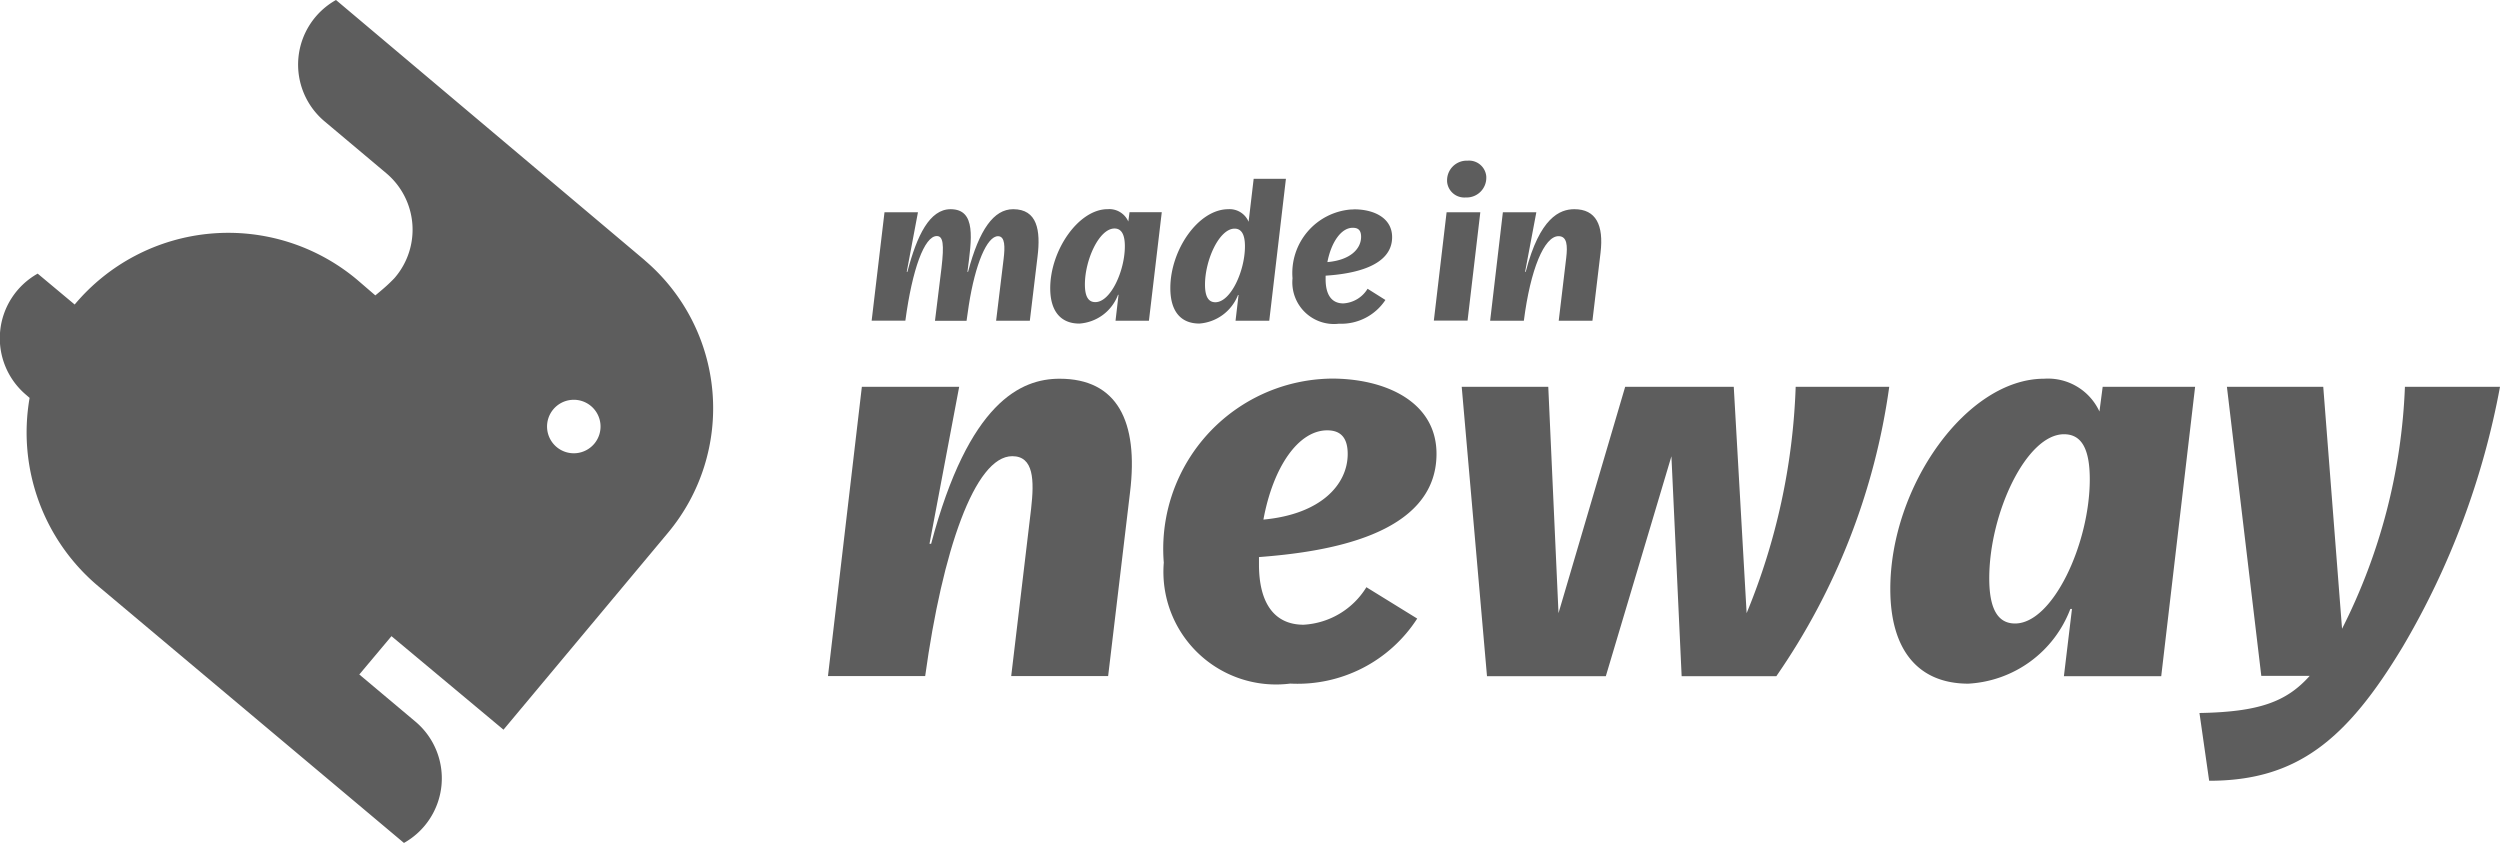
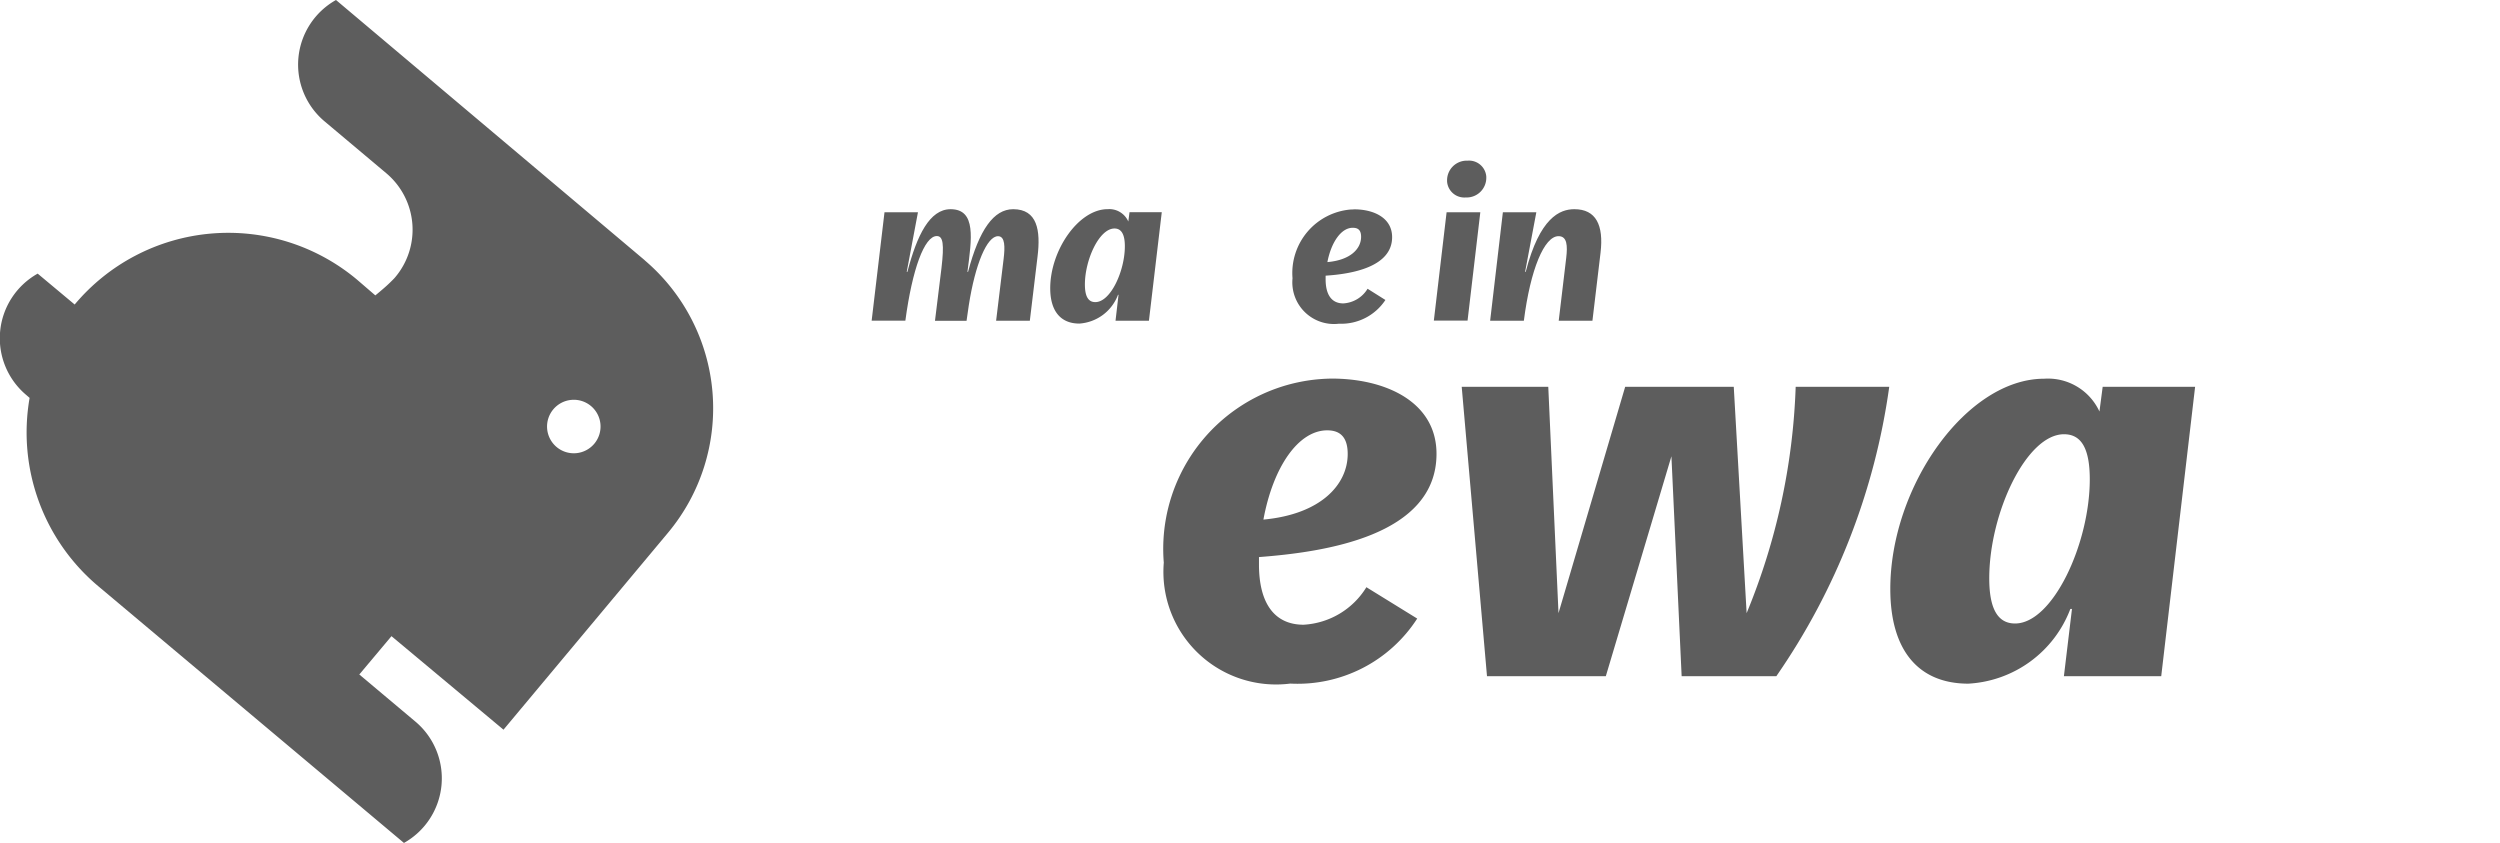
<svg xmlns="http://www.w3.org/2000/svg" width="88.983" height="30" viewBox="0 0 88.983 30">
  <defs>
    <style>.a{fill:#5d5d5d;}</style>
  </defs>
  <g transform="translate(0)">
-     <path class="a" d="M21.592,9.273h3.464L24,14.861h.058c1.339-5.052,3.2-5.876,4.573-5.876,2.048,0,2.814,1.512,2.507,4.038l-.78,6.546h-3.45l.708-5.952c.115-1.014.1-1.875-.67-1.875-1.339,0-2.488,3.387-3.1,7.827H20.386Z" transform="translate(9.084 4.495)" />
    <path class="a" d="M35.62,16.412l1.8,1.111A5.066,5.066,0,0,1,32.9,19.837a4.009,4.009,0,0,1-4.5-4.305A6.061,6.061,0,0,1,33.963,9q.207-.016.413-.019c1.914,0,3.731.824,3.731,2.678,0,2.928-4,3.5-6.319,3.675V15.6c0,1.358.536,2.142,1.588,2.142a2.808,2.808,0,0,0,2.238-1.339ZM31.946,14c2.067-.192,3-1.263,3-2.335,0-.555-.23-.842-.727-.842C33.19,10.822,32.291,12.125,31.946,14Z" transform="translate(13.023 4.494)" />
    <path class="a" d="M35.5,9.178h3.081l.364,8.056,2.373-8.056h3.865l.458,8.056a23.134,23.134,0,0,0,1.746-8.056h3.33a23.829,23.829,0,0,1-4.019,10.3h-3.37l-.364-7.827-2.335,7.827H36.4Z" transform="translate(16.527 4.59)" />
    <path class="a" d="M45.721,16.47c0-3.655,2.717-7.483,5.473-7.483a2.017,2.017,0,0,1,1.971,1.167l.115-.88H56.57l-1.206,10.3H51.9l.287-2.392h-.058a4.127,4.127,0,0,1-3.636,2.659C46.735,19.838,45.721,18.67,45.721,16.47Zm7.1-3.9c0-1.111-.306-1.607-.918-1.607-1.34,0-2.66,2.814-2.66,5.129,0,1.091.306,1.607.919,1.607C51.5,17.7,52.821,14.863,52.821,12.567Z" transform="translate(21.561 4.493)" />
-     <path class="a" d="M63.791,9.178A28.322,28.322,0,0,1,60.347,18.4c-2.009,3.349-3.789,4.8-6.908,4.8l-.345-2.412c2.124-.037,3.1-.4,3.923-1.321H55.295L54.071,9.178H57.5l.669,8.612a20.8,20.8,0,0,0,2.238-8.612Z" transform="translate(25.192 4.59)" />
    <path class="a" d="M23.586,9.214,12.6-.046a2.636,2.636,0,0,0-.411,4.316l2.2,1.849a2.625,2.625,0,0,1,.321,3.7l-.043.049a5.569,5.569,0,0,1-.428.4c-.132.114-.239.2-.239.2l-.653-.562a7.133,7.133,0,0,0-10.048.887h0l-1.317-1.1h0a2.637,2.637,0,0,0-.411,4.316l.124.107A7.146,7.146,0,0,0,4.176,20.85l8.93,7.5h0l1.913,1.607a2.637,2.637,0,0,0,.411-4.316l-2-1.68,1.145-1.364,3.987,3.329,5.859-7.014a6.911,6.911,0,0,0-.834-9.694Zm-1.792,6.533a.952.952,0,1,1-.118-1.341h0a.952.952,0,0,1,.118,1.341Z" transform="translate(-0.641 0.046)" />
    <path class="a" d="M21.885,5.051h1.191l-.4,2.122H22.7c.338-1.3.794-2.231,1.537-2.231.924,0,.75,1.071.6,2.231h.022c.4-1.509.917-2.231,1.607-2.231.857,0,.982.75.866,1.689l-.274,2.281h-1.2l.267-2.2c.05-.419.058-.809-.2-.809-.39,0-.809.982-1.04,2.463l-.079.548H23.682l.231-1.875c.1-.857.058-1.141-.166-1.141-.441,0-.873,1.178-1.119,3.011h-1.2Z" transform="translate(9.597 2.504)" />
    <path class="a" d="M25.687,7.759c0-1.357,1.011-2.816,2.043-2.816a.739.739,0,0,1,.736.44l.043-.331h1.148L29.2,8.914H28.011l.107-.924H28.1a1.582,1.582,0,0,1-1.378,1.025C26.062,9.015,25.687,8.575,25.687,7.759Zm2.656-1.5c0-.428-.13-.628-.368-.628-.548,0-1.054,1.119-1.054,1.992,0,.428.123.628.368.628.548.005,1.054-1.114,1.054-1.987Z" transform="translate(11.694 2.502)" />
-     <path class="a" d="M28.551,8.108c0-1.363,1-2.808,2.064-2.808a.733.733,0,0,1,.722.448l.18-1.53h1.148L32.072,9.27h-1.2l.107-.917H30.96a1.607,1.607,0,0,1-1.372,1.017C28.925,9.372,28.551,8.938,28.551,8.108ZM31.207,6.62c0-.428-.13-.628-.368-.628-.548,0-1.054,1.119-1.054,1.992,0,.428.123.628.368.628.549,0,1.054-1.118,1.054-1.991Z" transform="translate(13.105 2.146)" />
    <path class="a" d="M34.138,7.773l.636.4a1.883,1.883,0,0,1-1.654.845A1.483,1.483,0,0,1,31.468,7.4a2.269,2.269,0,0,1,2.07-2.447,1.248,1.248,0,0,0,.126-.006c.693,0,1.349.3,1.349.99,0,1.071-1.458,1.313-2.367,1.371v.13c0,.548.214.857.628.857a1.079,1.079,0,0,0,.863-.517Zm-1.429-.948c.824-.072,1.2-.476,1.2-.9,0-.214-.087-.321-.288-.321C33.207,5.593,32.846,6.113,32.709,6.825Z" transform="translate(14.537 2.504)" />
    <path class="a" d="M36.034,9.477h-1.2l.454-3.856h1.2Zm-.729-5a.7.7,0,0,1,.7-.694h.041a.615.615,0,0,1,.655.572V4.4a.7.7,0,0,1-.7.694H35.96a.615.615,0,0,1-.655-.572V4.485Z" transform="translate(16.201 1.935)" />
    <path class="a" d="M36.63,5.051h1.191l-.4,2.122h.022c.5-1.942,1.22-2.231,1.732-2.231.772,0,1.047.571.932,1.545l-.289,2.425h-1.2l.267-2.238c.05-.428.036-.772-.274-.772-.506,0-1,1.178-1.234,3.011h-1.2Z" transform="translate(16.862 2.504)" />
  </g>
</svg>